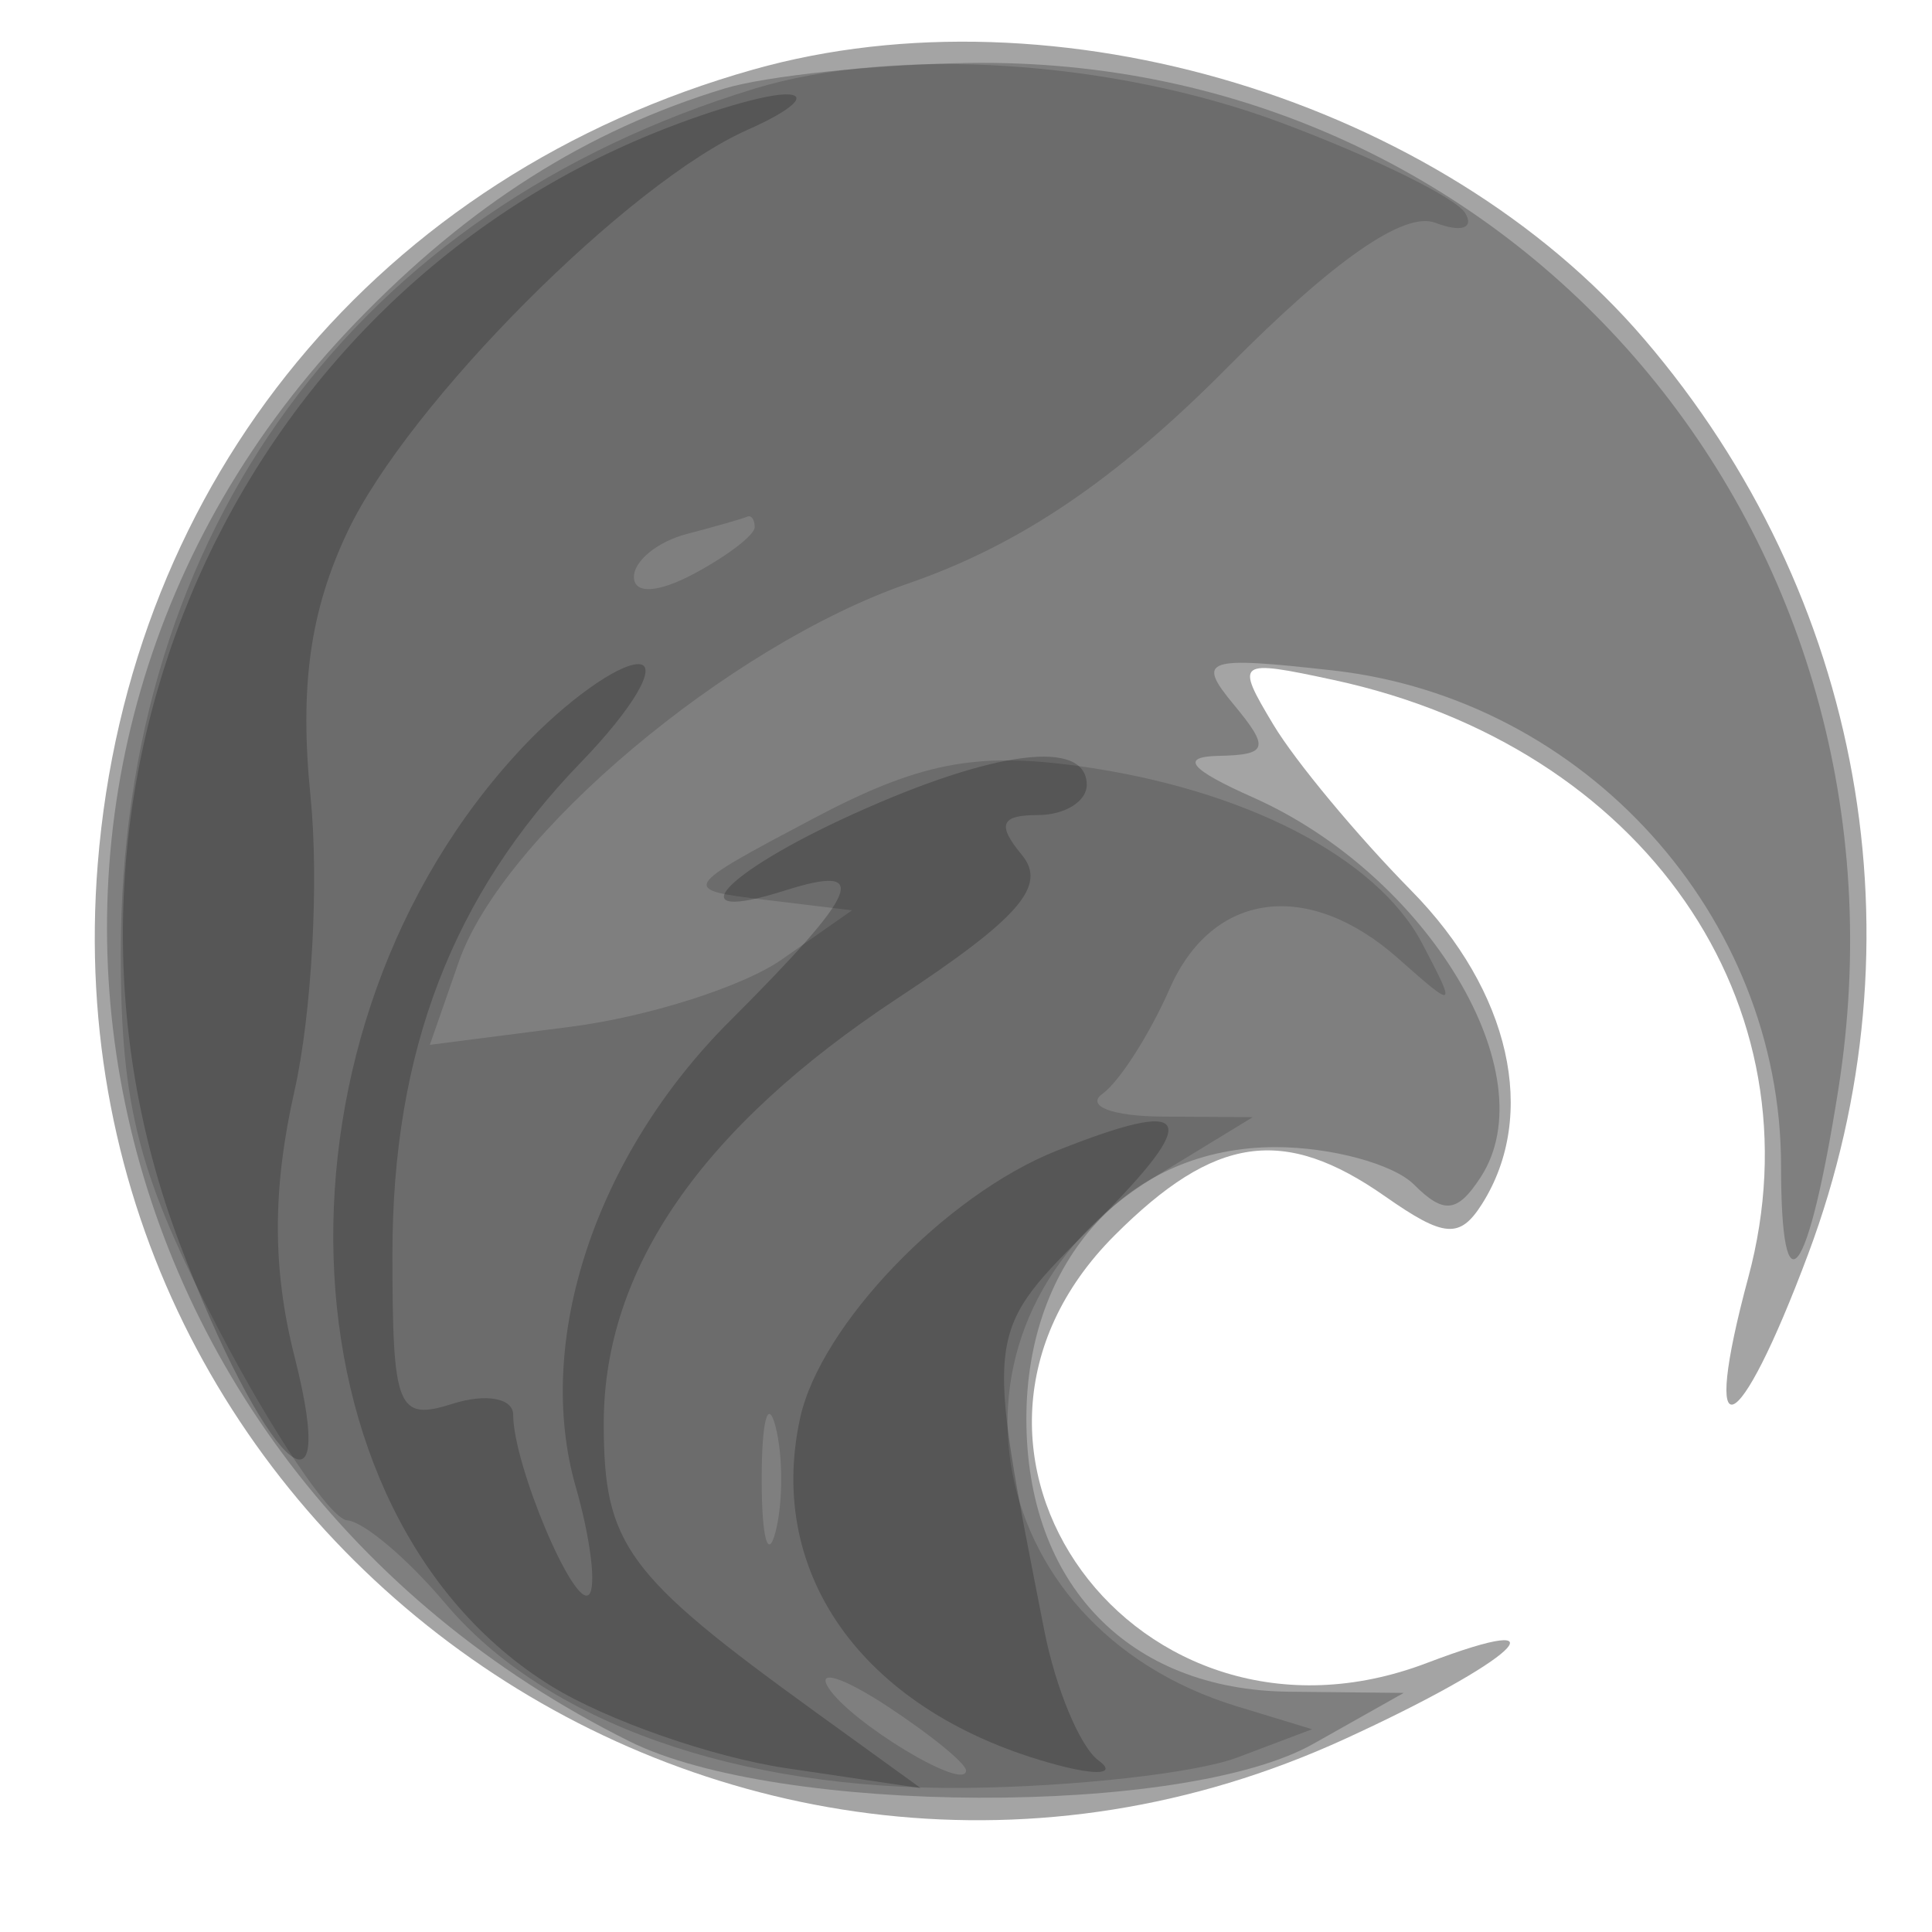
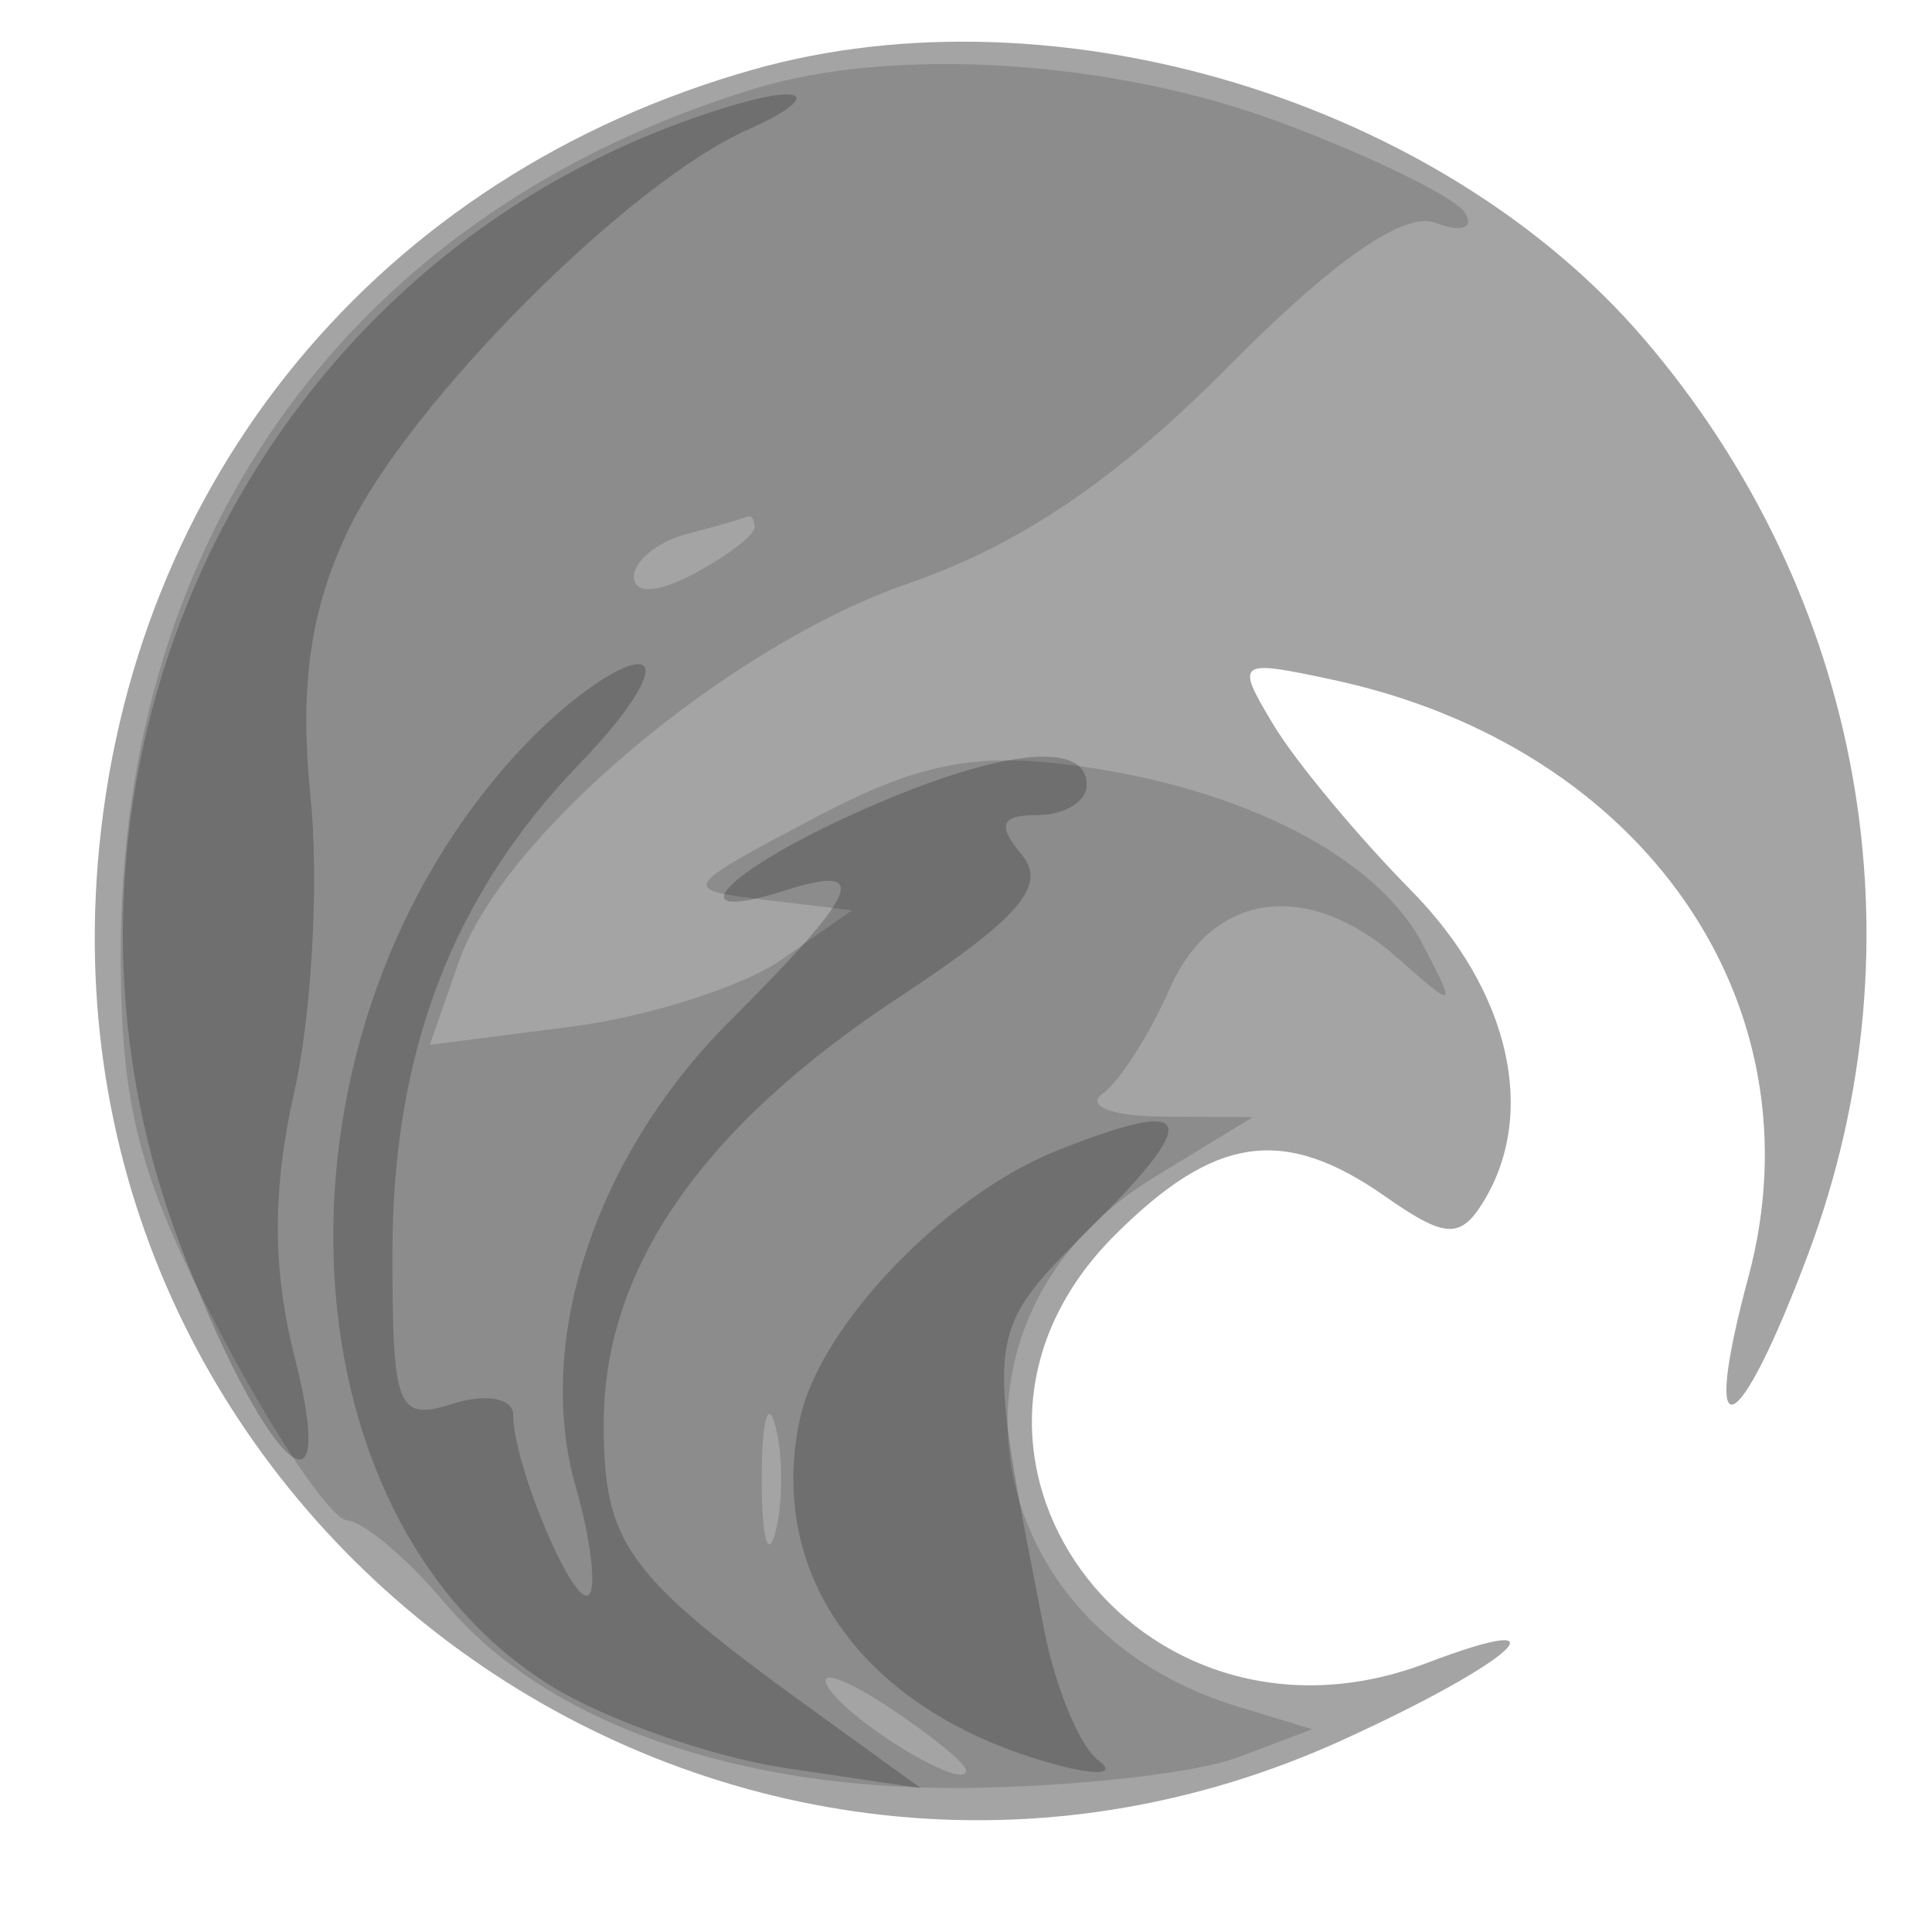
<svg xmlns="http://www.w3.org/2000/svg" width="64" height="64" version="1.1" fill="#000000">
  <path fill-opacity=".357" d="M 24.951 2.304 C 12.576 5.800, 4.261 15.877, 3.238 28.619 C 1.451 50.881, 24.262 66.894, 44.538 57.611 C 50.181 55.028, 52.101 53.251, 47.260 55.091 C 37.659 58.742, 29.832 48.014, 36.923 40.923 C 40.239 37.607, 42.524 37.278, 45.886 39.633 C 47.840 41.002, 48.359 41.042, 49.094 39.883 C 50.958 36.938, 50.031 32.832, 46.750 29.502 C 44.962 27.687, 42.907 25.215, 42.183 24.007 C 40.908 21.883, 40.973 21.835, 44.183 22.526 C 54.448 24.738, 60.355 33.253, 57.914 42.319 C 56.304 48.297, 57.557 47.800, 59.902 41.531 C 63.781 31.164, 61.727 19.714, 54.466 11.232 C 47.704 3.332, 34.959 -0.523, 24.951 2.304" stroke="none" fill="#000000" fill-rule="evenodd" />
-   <path fill-opacity=".225" d="M 23.994 2.934 C 19.434 4.321, 15.547 6.786, 11.799 10.668 C -2.256 25.223, 2.209 48.406, 20.855 57.686 C 25.775 60.135, 39.213 60.185, 43.500 57.770 L 46.500 56.080 42.705 56.040 C 37.382 55.984, 34 52.471, 34 47 C 34 41.721, 37.412 38, 42.255 38 C 44.095 38, 46.159 38.559, 46.842 39.242 C 47.830 40.230, 48.280 40.180, 49.052 38.992 C 51.261 35.588, 47.300 28.990, 41.500 26.412 C 39.413 25.484, 39.070 25.066, 40.372 25.039 C 42 25.005, 42.066 24.784, 40.872 23.343 C 39.620 21.831, 39.908 21.732, 44.159 22.210 C 52.507 23.149, 59 30.330, 59 38.627 C 59 43.613, 59.897 42.412, 60.897 36.089 C 63.792 17.777, 50.252 1.806, 32.072 2.086 C 29.007 2.133, 25.372 2.515, 23.994 2.934" stroke="none" fill="#000000" fill-rule="evenodd" />
  <path fill-opacity=".15" d="M 25 2.935 C 11.764 6.976, 4 17.570, 4 31.591 C 4 36.680, 4.597 38.970, 7.250 44.055 C 9.038 47.481, 10.950 50.320, 11.500 50.363 C 12.050 50.406, 13.511 51.642, 14.746 53.110 C 18.067 57.056, 24.416 59.307, 32 59.227 C 35.575 59.190, 39.618 58.737, 40.984 58.221 L 43.467 57.283 40.984 56.527 C 32.252 53.867, 30.640 43.629, 38.225 39.004 L 41.500 37.007 38.500 36.988 C 36.850 36.978, 35.959 36.639, 36.520 36.235 C 37.082 35.831, 38.084 34.263, 38.749 32.750 C 40.164 29.530, 43.339 29.110, 46.317 31.750 C 48.232 33.448, 48.256 33.433, 47.116 31.260 C 45.614 28.397, 41.212 26.128, 35.696 25.372 C 32.287 24.905, 30.409 25.279, 26.929 27.121 C 22.549 29.440, 22.532 29.470, 25.362 29.810 L 28.224 30.155 25.898 31.784 C 24.618 32.680, 21.472 33.683, 18.906 34.012 L 14.240 34.611 15.199 31.860 C 16.655 27.681, 24.138 21.382, 30.083 19.330 C 33.787 18.051, 36.983 15.886, 40.690 12.142 C 44.187 8.611, 46.525 6.988, 47.550 7.381 C 48.405 7.709, 48.847 7.561, 48.533 7.053 C 48.219 6.545, 45.479 5.200, 42.443 4.065 C 36.893 1.988, 29.640 1.518, 25 2.935 M 22.750 17.689 C 21.788 17.941, 21 18.579, 21 19.109 C 21 19.688, 21.795 19.645, 23 19 C 24.100 18.411, 25 17.720, 25 17.465 C 25 17.209, 24.887 17.052, 24.750 17.116 C 24.613 17.180, 23.712 17.438, 22.750 17.689 M 25.232 49 C 25.232 50.925, 25.438 51.712, 25.689 50.750 C 25.941 49.788, 25.941 48.212, 25.689 47.250 C 25.438 46.288, 25.232 47.075, 25.232 49 M 27.433 55.891 C 28.146 57.045, 32 59.374, 32 58.650 C 32 58.419, 30.820 57.457, 29.377 56.511 C 27.934 55.566, 27.059 55.287, 27.433 55.891" stroke="none" fill="#000000" fill-rule="evenodd" />
  <path fill-opacity=".204" d="M 21.024 4.677 C 7.231 10.682, 0.540 26.864, 5.939 41.159 C 8.693 48.452, 11.305 51.039, 9.757 44.940 C 9.022 42.044, 9.020 39.392, 9.753 36.147 C 10.329 33.591, 10.570 29.201, 10.287 26.391 C 9.919 22.737, 10.269 20.235, 11.516 17.607 C 13.534 13.354, 20.811 6.048, 24.775 4.295 C 26.274 3.632, 26.825 3.107, 26 3.127 C 25.175 3.147, 22.936 3.844, 21.024 4.677 M 17.317 24.750 C 8.558 34.058, 9.049 50.159, 18.265 55.855 C 20.095 56.986, 23.597 58.209, 26.046 58.573 L 30.500 59.234 27 56.703 C 20.729 52.167, 20 51.172, 20 47.148 C 20 42.042, 23.245 37.348, 29.736 33.067 C 33.776 30.402, 34.696 29.339, 33.848 28.317 C 33.021 27.320, 33.149 27, 34.378 27 C 35.270 27, 36 26.550, 36 26 C 36 24.461, 32.936 24.846, 28.250 26.973 C 23.907 28.944, 22.393 30.645, 26 29.500 C 28.885 28.584, 28.494 29.506, 24.163 33.837 C 19.720 38.280, 17.689 44.430, 19.072 49.251 C 19.564 50.965, 19.761 52.572, 19.511 52.822 C 19.021 53.313, 17 48.520, 17 46.868 C 17 46.316, 16.100 46.151, 15 46.500 C 13.163 47.083, 13 46.680, 13 41.535 C 13 34.832, 14.988 29.651, 19.247 25.250 C 20.977 23.462, 21.833 22, 21.148 22 C 20.464 22, 18.740 23.238, 17.317 24.750 M 35 38.121 C 31.323 39.583, 27.182 43.896, 26.507 46.967 C 25.350 52.237, 28.703 56.775, 35 58.461 C 36.375 58.830, 37 58.764, 36.388 58.316 C 35.777 57.867, 34.968 55.925, 34.591 54 C 32.614 43.910, 32.575 44.225, 36.292 40.508 C 39.851 36.949, 39.514 36.326, 35 38.121" stroke="none" fill="#000000" fill-rule="evenodd" />
</svg>